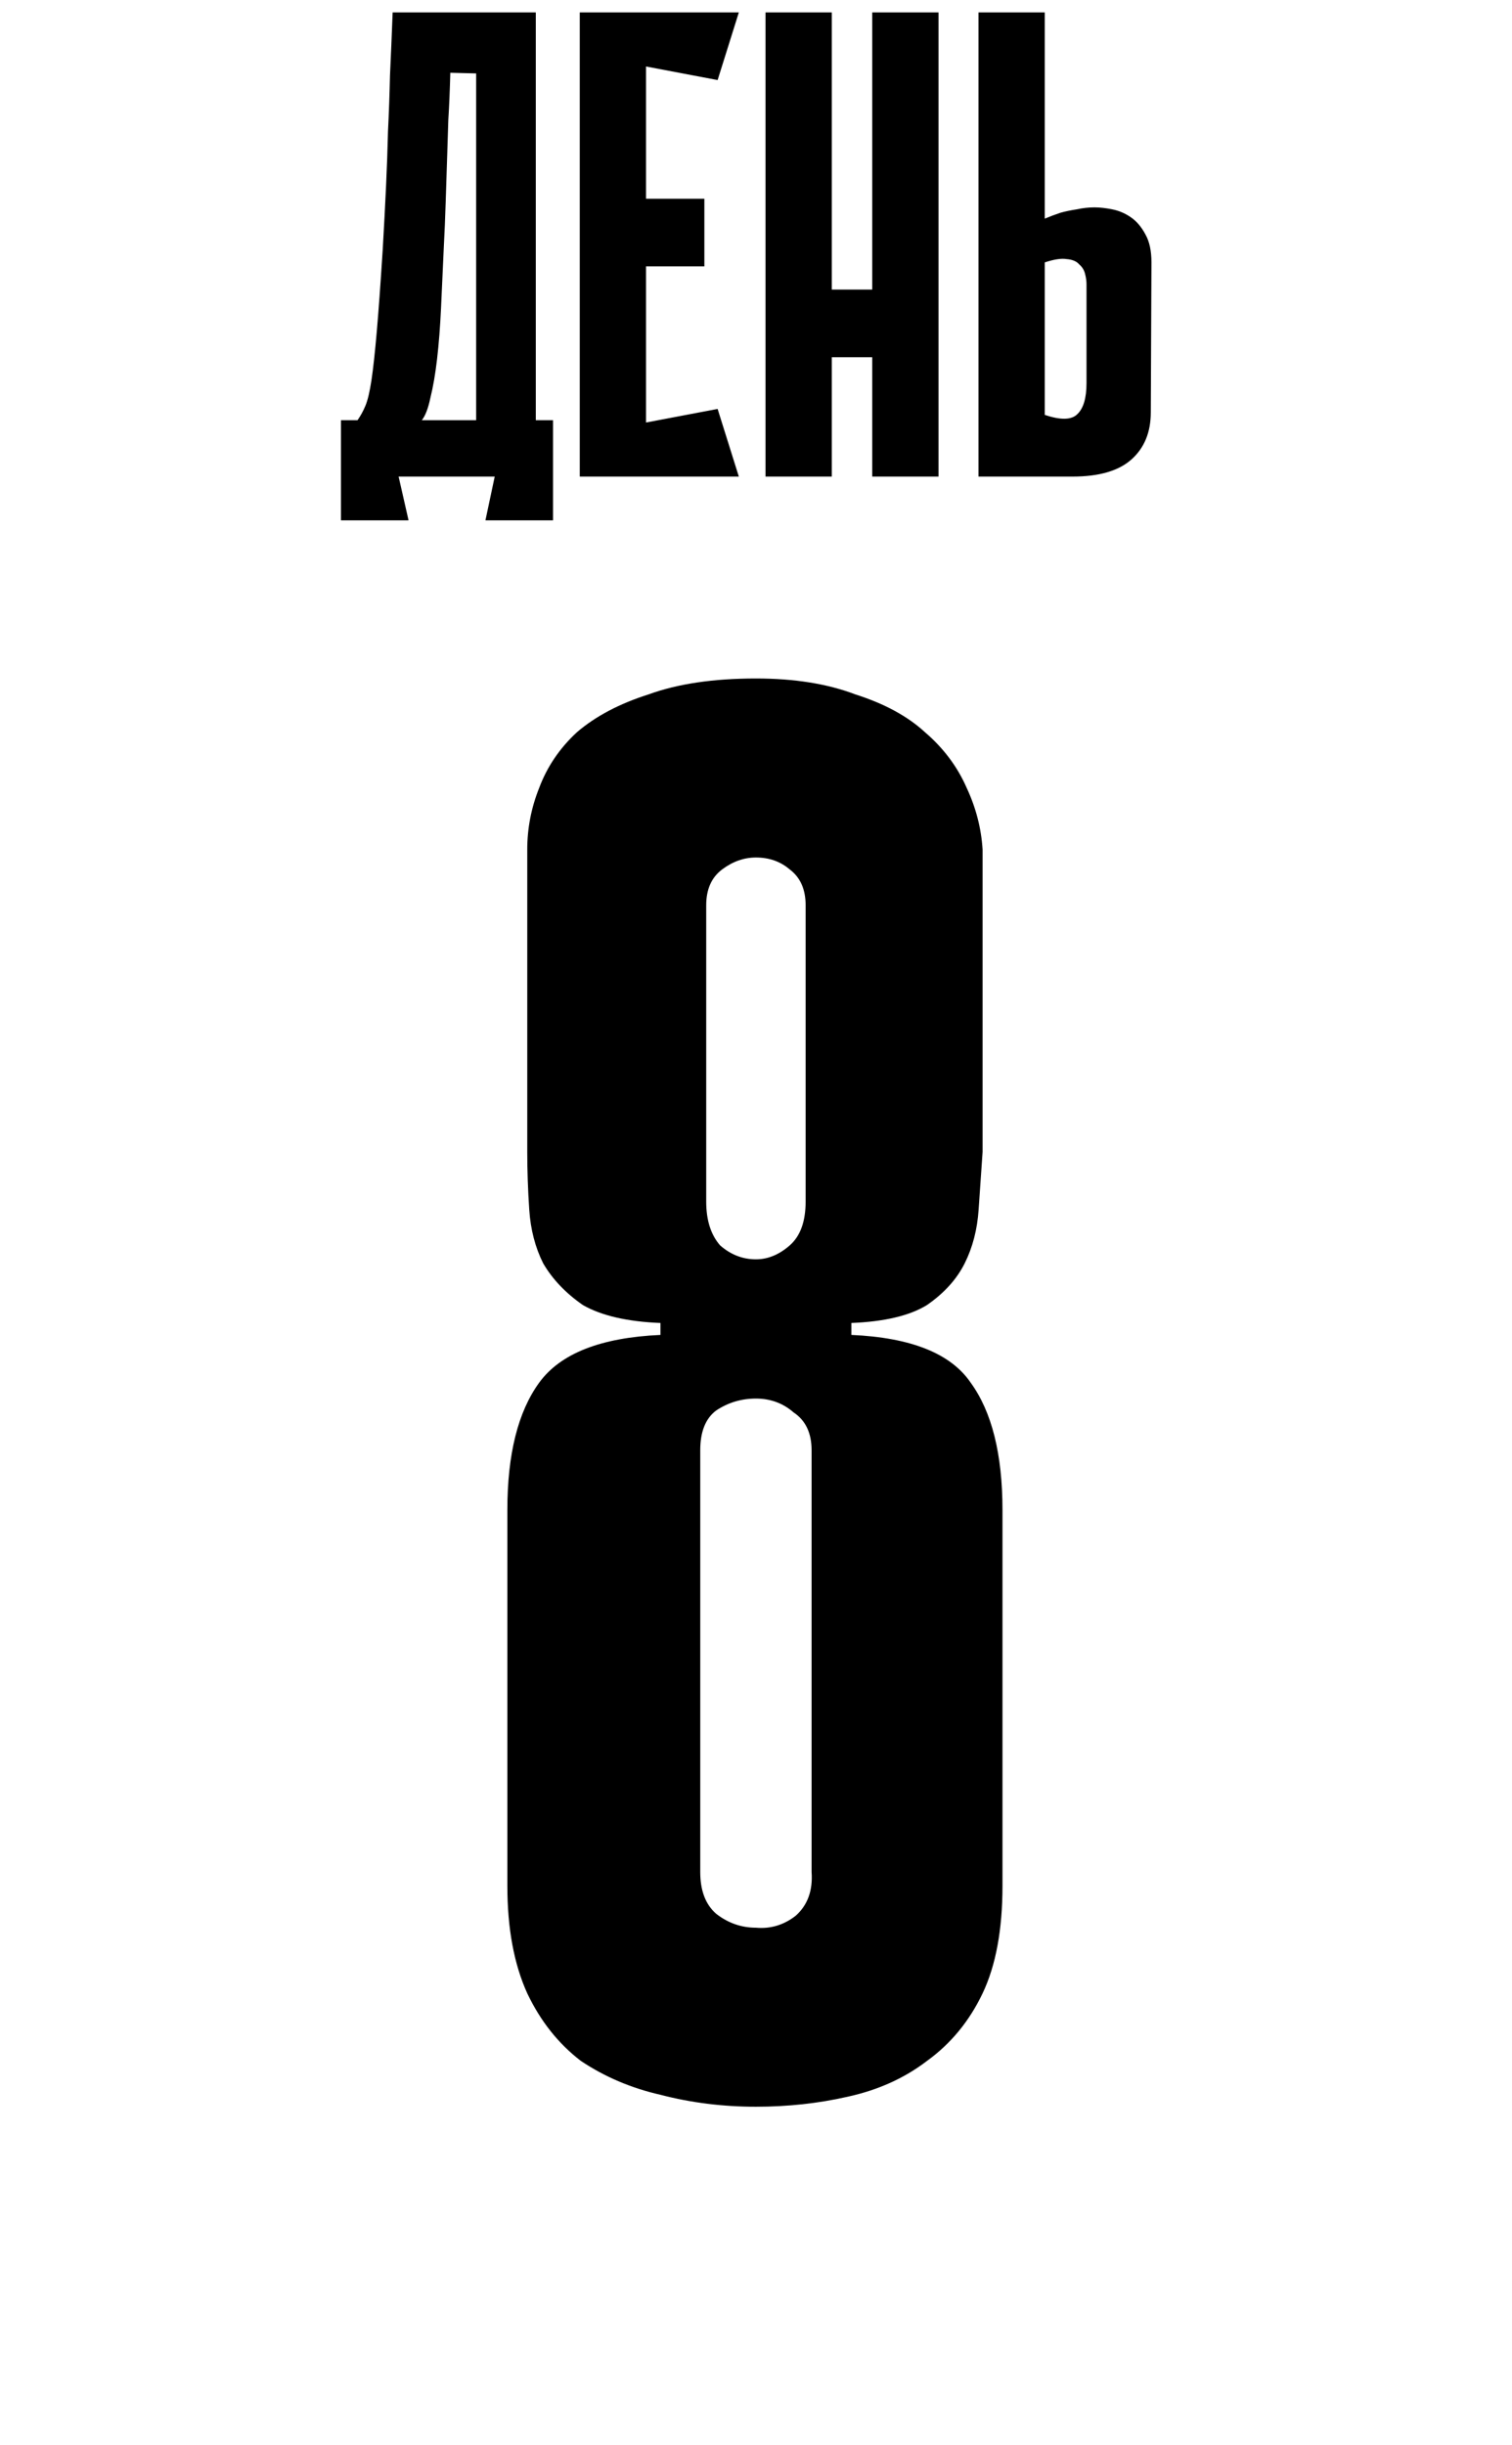
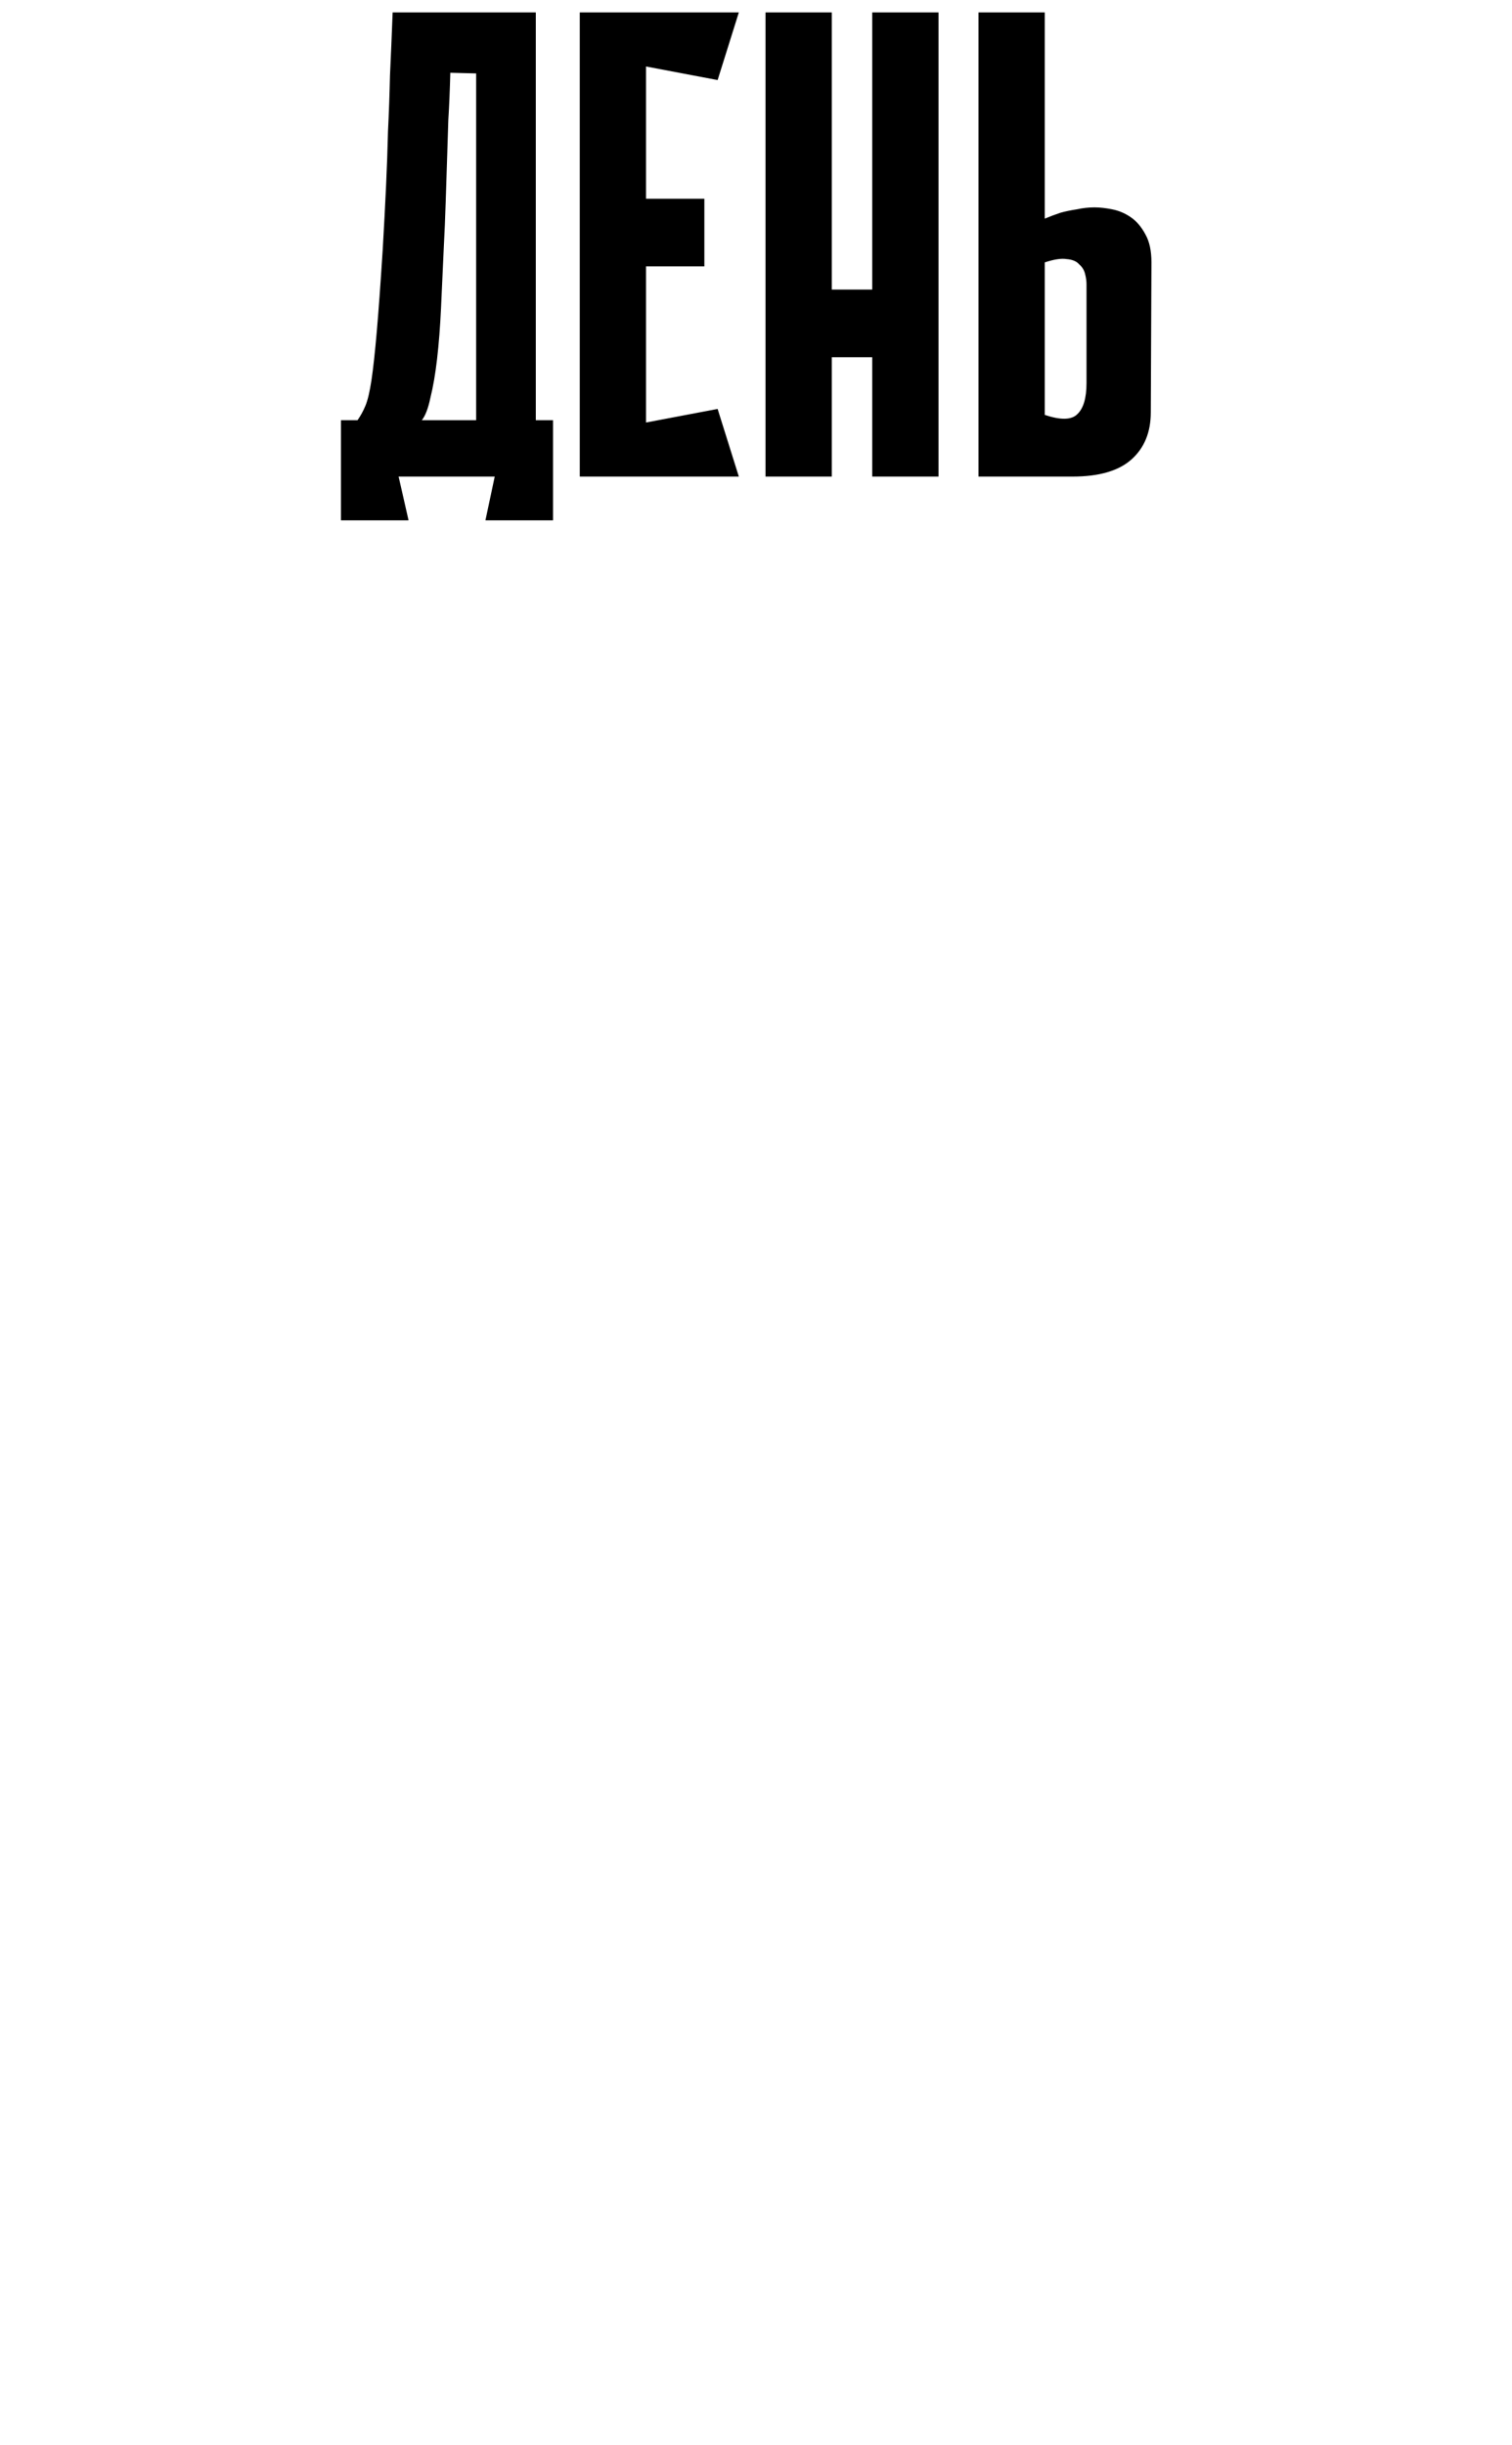
<svg xmlns="http://www.w3.org/2000/svg" width="73" height="118" viewBox="0 0 73 118" fill="none">
  <path d="M19.245 23L19.725 25.112H16.461L16.461 20.28H17.261C17.411 20.067 17.539 19.832 17.645 19.576C17.752 19.32 17.848 18.915 17.933 18.36C18.019 17.784 18.104 17.005 18.189 16.024C18.275 15.043 18.371 13.72 18.477 12.056C18.541 10.947 18.595 9.933 18.637 9.016C18.68 8.099 18.712 7.203 18.733 6.328C18.776 5.453 18.808 4.557 18.829 3.64C18.872 2.723 18.915 1.709 18.957 0.6L25.869 0.6V20.28H26.701L26.701 25.112H23.437L23.885 23L19.245 23ZM22.989 20.28V3.544L21.741 3.512C21.72 4.344 21.688 5.101 21.645 5.784C21.624 6.467 21.603 7.139 21.581 7.8C21.56 8.44 21.539 9.101 21.517 9.784C21.496 10.467 21.464 11.224 21.421 12.056C21.379 13.037 21.336 13.976 21.293 14.872C21.251 15.768 21.187 16.589 21.101 17.336C21.016 18.061 20.909 18.68 20.781 19.192C20.675 19.704 20.536 20.067 20.365 20.28L22.989 20.28ZM27.991 0.6L31.191 0.6L31.191 23H27.991L27.991 0.6ZM34.647 3.864L28.567 2.712L28.311 0.6L35.671 0.6L34.647 3.864ZM34.007 12.856L28.855 12.856V9.592L34.007 9.592V12.856ZM28.311 23L28.567 20.888L34.647 19.736L35.671 23H28.311ZM42.112 0.6L45.312 0.6V23H42.112V0.6ZM36.96 0.6L40.16 0.6V23H36.96V0.6ZM44.32 17.24H38.24V13.976H44.32V17.24ZM50.441 10.552C50.697 10.445 50.953 10.349 51.209 10.264C51.444 10.2 51.7 10.147 51.977 10.104C52.276 10.04 52.564 10.008 52.841 10.008C53.097 10.008 53.385 10.04 53.705 10.104C54.025 10.168 54.324 10.296 54.601 10.488C54.879 10.68 55.113 10.957 55.305 11.32C55.497 11.661 55.593 12.109 55.593 12.664L55.561 19.896C55.561 20.856 55.252 21.613 54.633 22.168C54.015 22.723 53.065 23 51.785 23H47.241V0.6L50.441 0.6V10.552ZM50.441 20.024C51.209 20.28 51.732 20.269 52.009 19.992C52.308 19.715 52.457 19.213 52.457 18.488V13.72C52.457 13.571 52.436 13.411 52.393 13.24C52.351 13.048 52.255 12.888 52.105 12.76C51.977 12.611 51.775 12.525 51.497 12.504C51.241 12.461 50.889 12.515 50.441 12.664V20.024Z" fill="black" />
-   <path d="M41.104 64.424C43.984 64.552 45.904 65.32 46.864 66.728C47.888 68.136 48.4 70.184 48.4 72.872L48.4 91.016C48.4 93.128 48.08 94.856 47.44 96.2C46.8 97.544 45.904 98.632 44.752 99.464C43.664 100.296 42.384 100.872 40.912 101.192C39.504 101.512 38.032 101.672 36.496 101.672C34.896 101.672 33.36 101.48 31.888 101.096C30.48 100.776 29.2 100.232 28.048 99.464C26.96 98.632 26.096 97.544 25.456 96.2C24.816 94.792 24.496 93.064 24.496 91.016V72.872C24.496 70.184 25.008 68.136 26.032 66.728C27.056 65.32 29.008 64.552 31.888 64.424V63.848C30.288 63.784 29.04 63.496 28.144 62.984C27.312 62.408 26.672 61.736 26.224 60.968C25.84 60.2 25.616 59.336 25.552 58.376C25.488 57.416 25.456 56.488 25.456 55.592V41C25.456 39.976 25.648 38.984 26.032 38.024C26.416 37 27.024 36.104 27.856 35.336C28.752 34.568 29.904 33.96 31.312 33.512C32.72 33 34.448 32.744 36.496 32.744C38.352 32.744 39.952 33 41.296 33.512C42.704 33.96 43.824 34.568 44.656 35.336C45.552 36.104 46.224 37 46.672 38.024C47.12 38.984 47.376 39.976 47.44 41V55.592C47.376 56.488 47.312 57.416 47.248 58.376C47.184 59.336 46.96 60.2 46.576 60.968C46.192 61.736 45.584 62.408 44.752 62.984C43.92 63.496 42.704 63.784 41.104 63.848V64.424ZM34.096 57.992C34.096 58.888 34.32 59.592 34.768 60.104C35.28 60.552 35.856 60.776 36.496 60.776C37.072 60.776 37.616 60.552 38.128 60.104C38.64 59.656 38.896 58.952 38.896 57.992V43.688C38.896 42.92 38.64 42.344 38.128 41.96C37.68 41.576 37.136 41.384 36.496 41.384C35.92 41.384 35.376 41.576 34.864 41.96C34.352 42.344 34.096 42.92 34.096 43.688V57.992ZM33.808 90.344C33.808 91.24 34.064 91.912 34.576 92.36C35.152 92.808 35.792 93.032 36.496 93.032C37.2 93.096 37.84 92.904 38.416 92.456C38.992 91.944 39.248 91.24 39.184 90.344L39.184 69.992C39.184 69.16 38.896 68.552 38.32 68.168C37.808 67.72 37.2 67.496 36.496 67.496C35.792 67.496 35.152 67.688 34.576 68.072C34.064 68.456 33.808 69.096 33.808 69.992L33.808 90.344Z" fill="black" />
</svg>